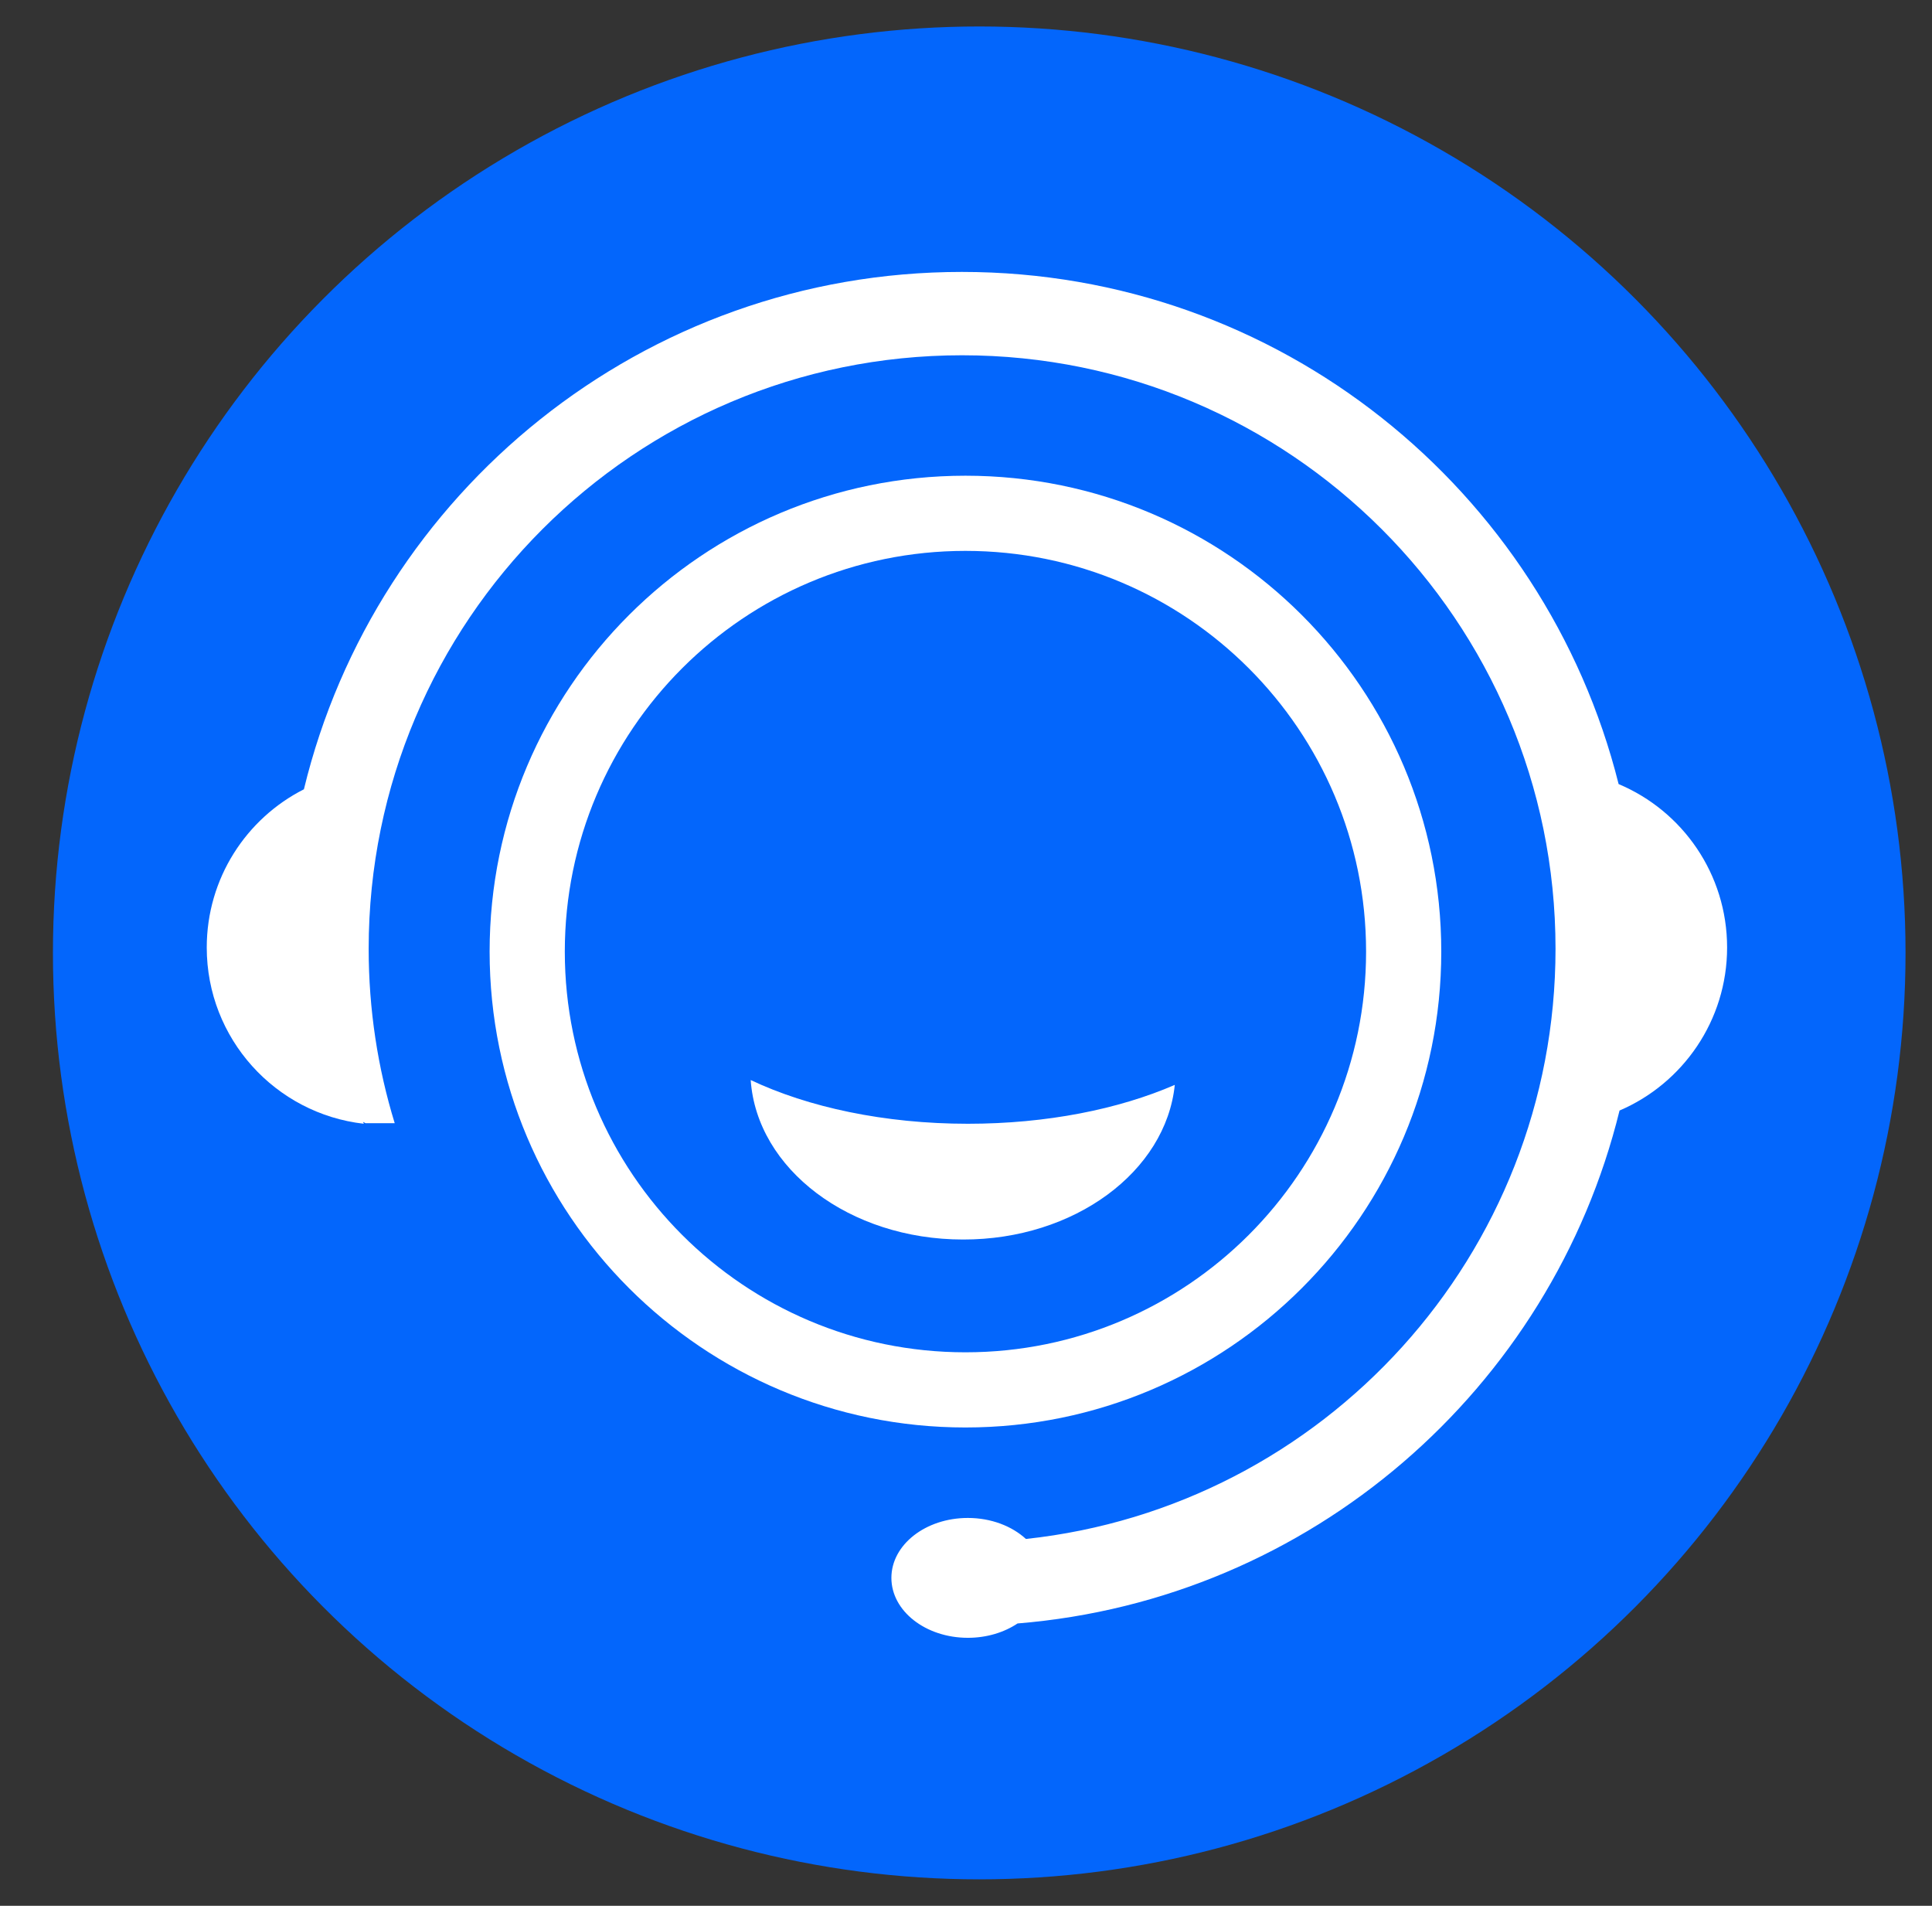
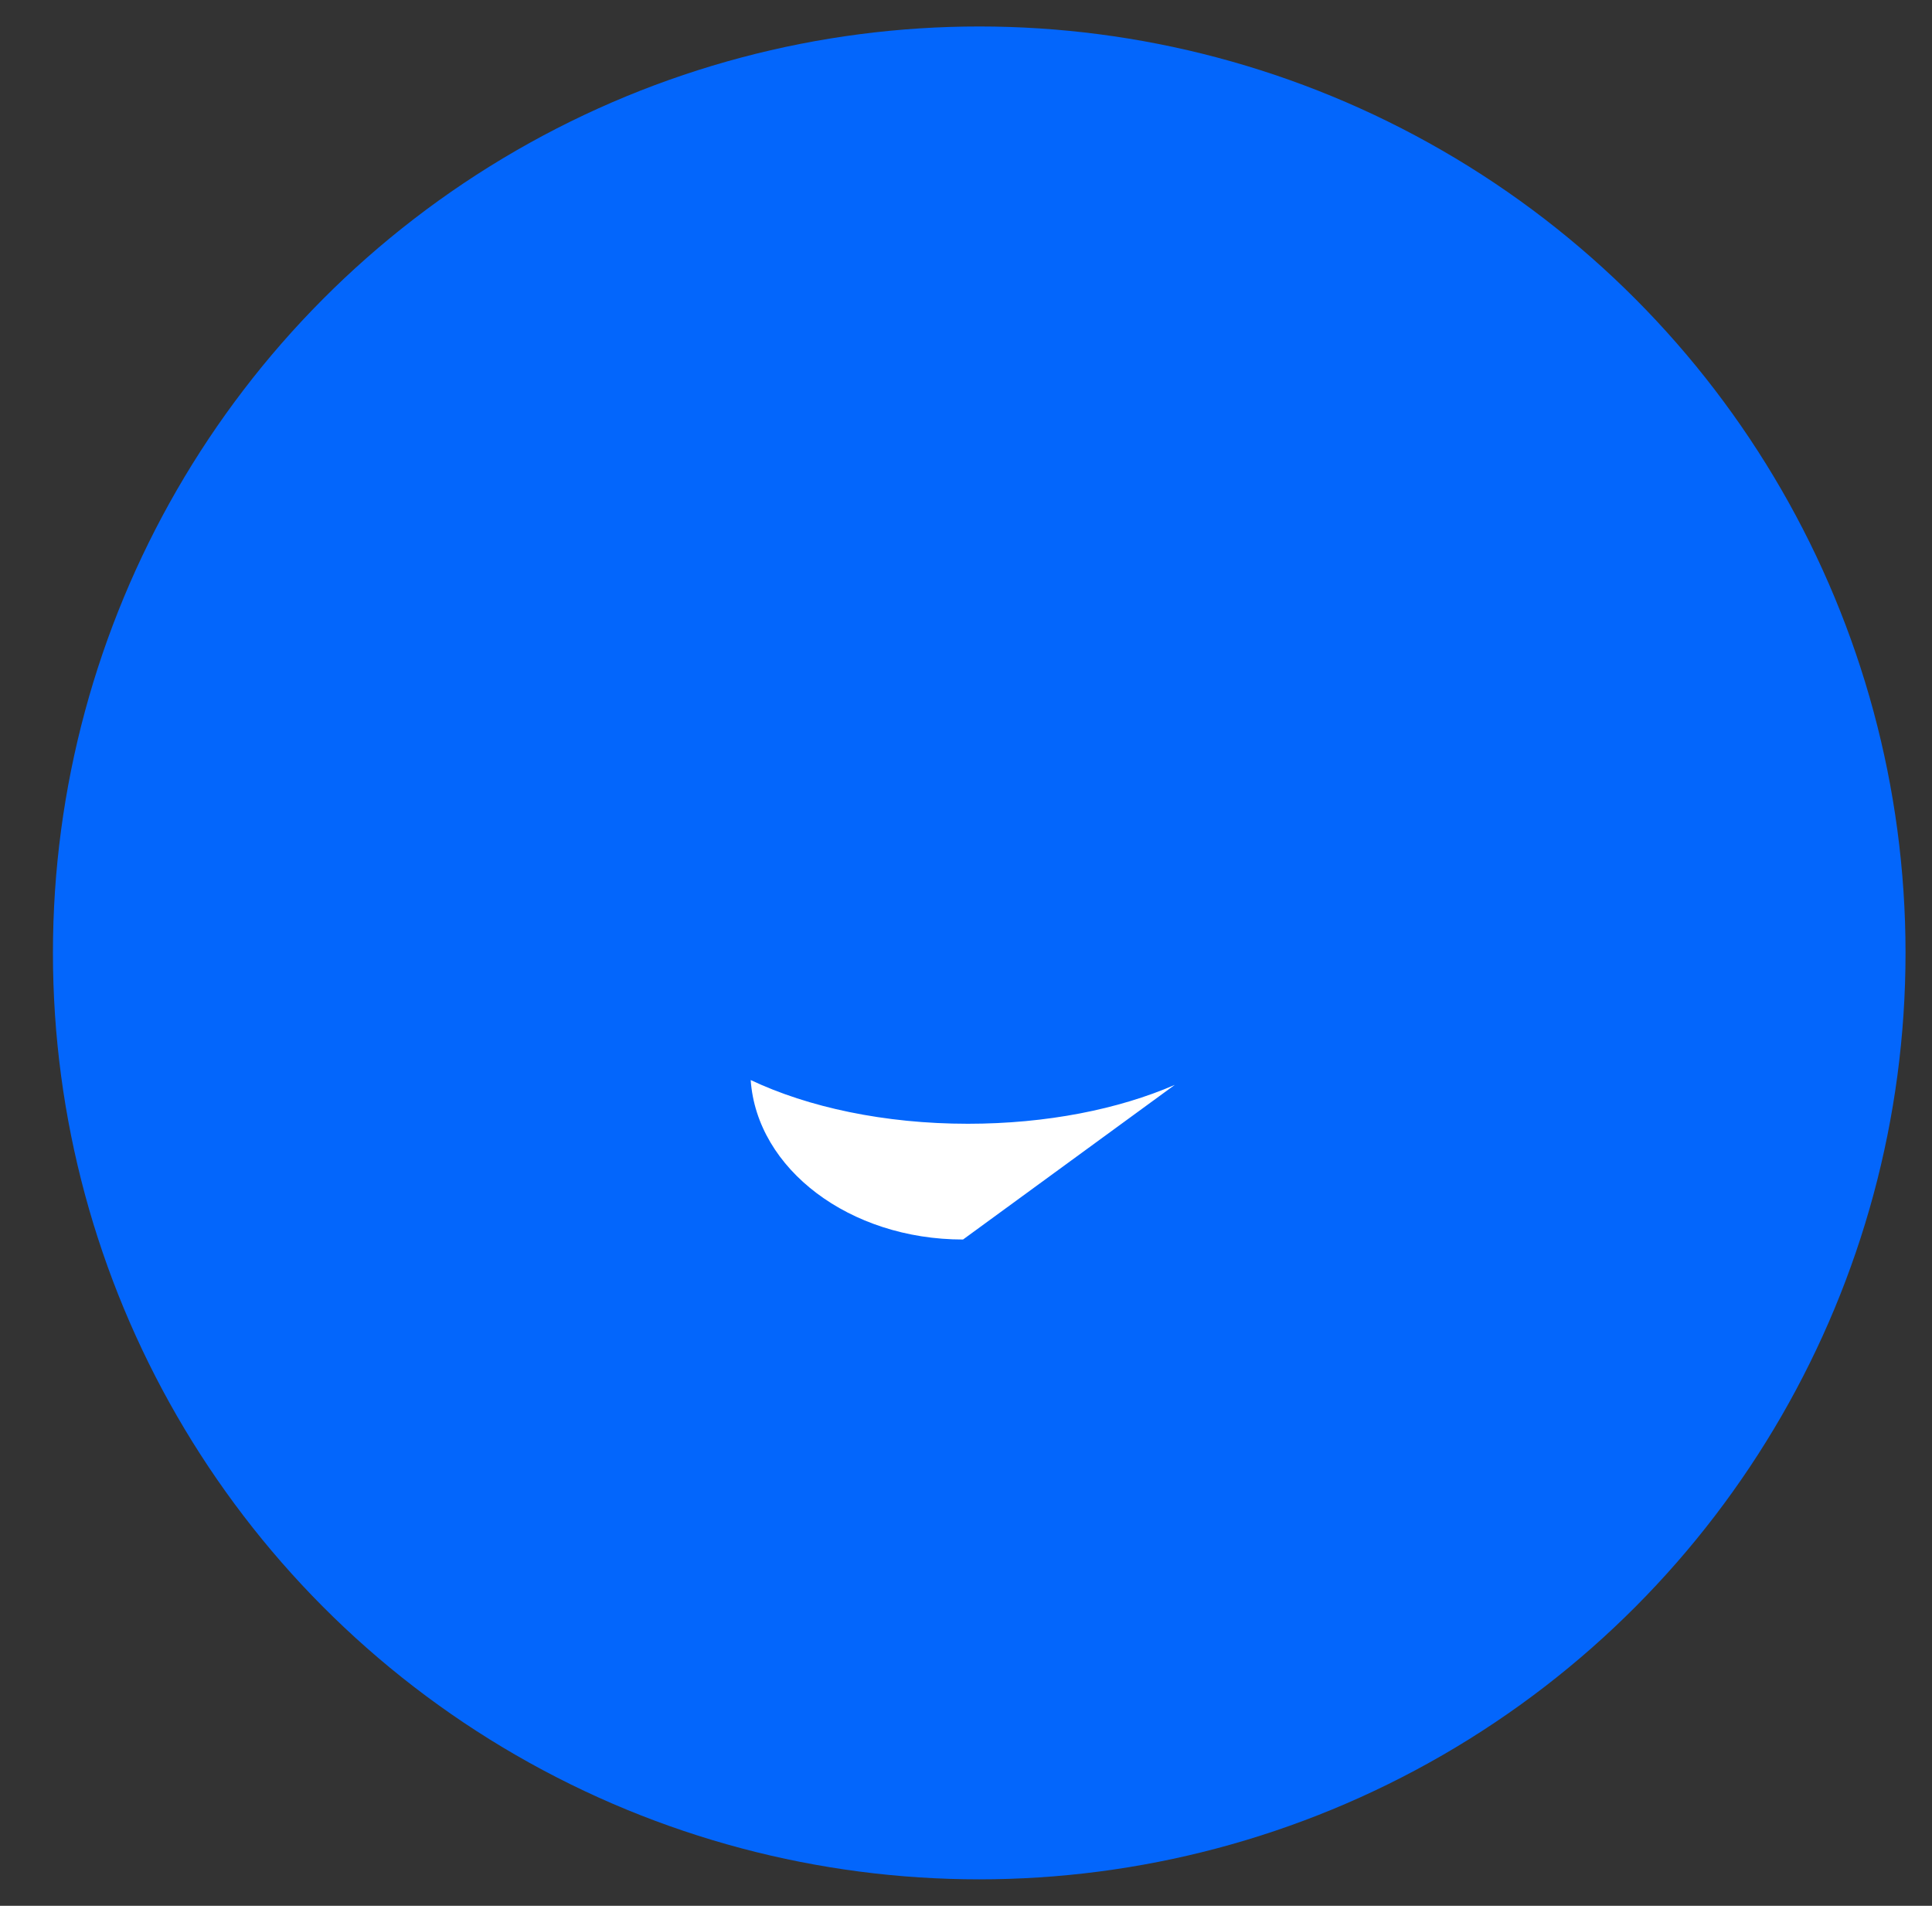
<svg xmlns="http://www.w3.org/2000/svg" width="73" height="72" viewBox="0 0 73 72" fill="none">
  <rect x="0" y="0" width="73" height="72" fill="#333333" stroke="none" />
  <circle cx="37" cy="36" r="35" fill="#0366FC" />
-   <path d="M65.258 35.796C65.258 33.019 63.57 30.635 61.159 29.622C58.374 18.506 48.327 10.273 36.345 10.273C24.301 10.273 14.197 18.605 11.483 29.819C9.303 30.923 7.812 33.187 7.812 35.796C7.812 39.241 10.407 42.075 13.747 42.455C13.74 42.44 13.733 42.426 13.726 42.405C13.726 42.398 13.719 42.391 13.719 42.384L13.81 42.433H14.914C14.274 40.352 13.93 38.137 13.93 35.845C13.93 23.463 23.97 13.422 36.352 13.422C48.734 13.422 58.775 23.463 58.775 35.845C58.775 47.411 50.014 56.932 38.764 58.141C38.237 57.656 37.449 57.347 36.57 57.347C34.974 57.347 33.681 58.359 33.681 59.611C33.681 60.862 34.974 61.875 36.57 61.875C37.288 61.875 37.941 61.671 38.448 61.333C49.529 60.433 58.613 52.474 61.194 41.955C63.577 40.936 65.258 38.559 65.258 35.796Z" fill="white" />
-   <path d="M54.458 35.951C54.458 26.023 46.407 17.972 36.479 17.972C26.551 17.972 18.5 26.015 18.5 35.951C18.5 45.886 26.551 53.929 36.479 53.929C46.407 53.929 54.458 45.879 54.458 35.951ZM21.341 35.951C21.341 27.59 28.119 20.812 36.479 20.812C44.839 20.812 51.617 27.59 51.617 35.951C51.617 44.311 44.839 51.089 36.479 51.089C28.119 51.089 21.341 44.311 21.341 35.951Z" fill="white" />
-   <path d="M44.389 40.986C42.266 41.907 39.545 42.455 36.571 42.455C33.414 42.455 30.531 41.829 28.365 40.803C28.597 44.164 32.099 46.828 36.388 46.828C40.593 46.836 44.052 44.262 44.389 40.986Z" fill="white" />
+   <path d="M44.389 40.986C42.266 41.907 39.545 42.455 36.571 42.455C33.414 42.455 30.531 41.829 28.365 40.803C28.597 44.164 32.099 46.828 36.388 46.828Z" fill="white" />
</svg>